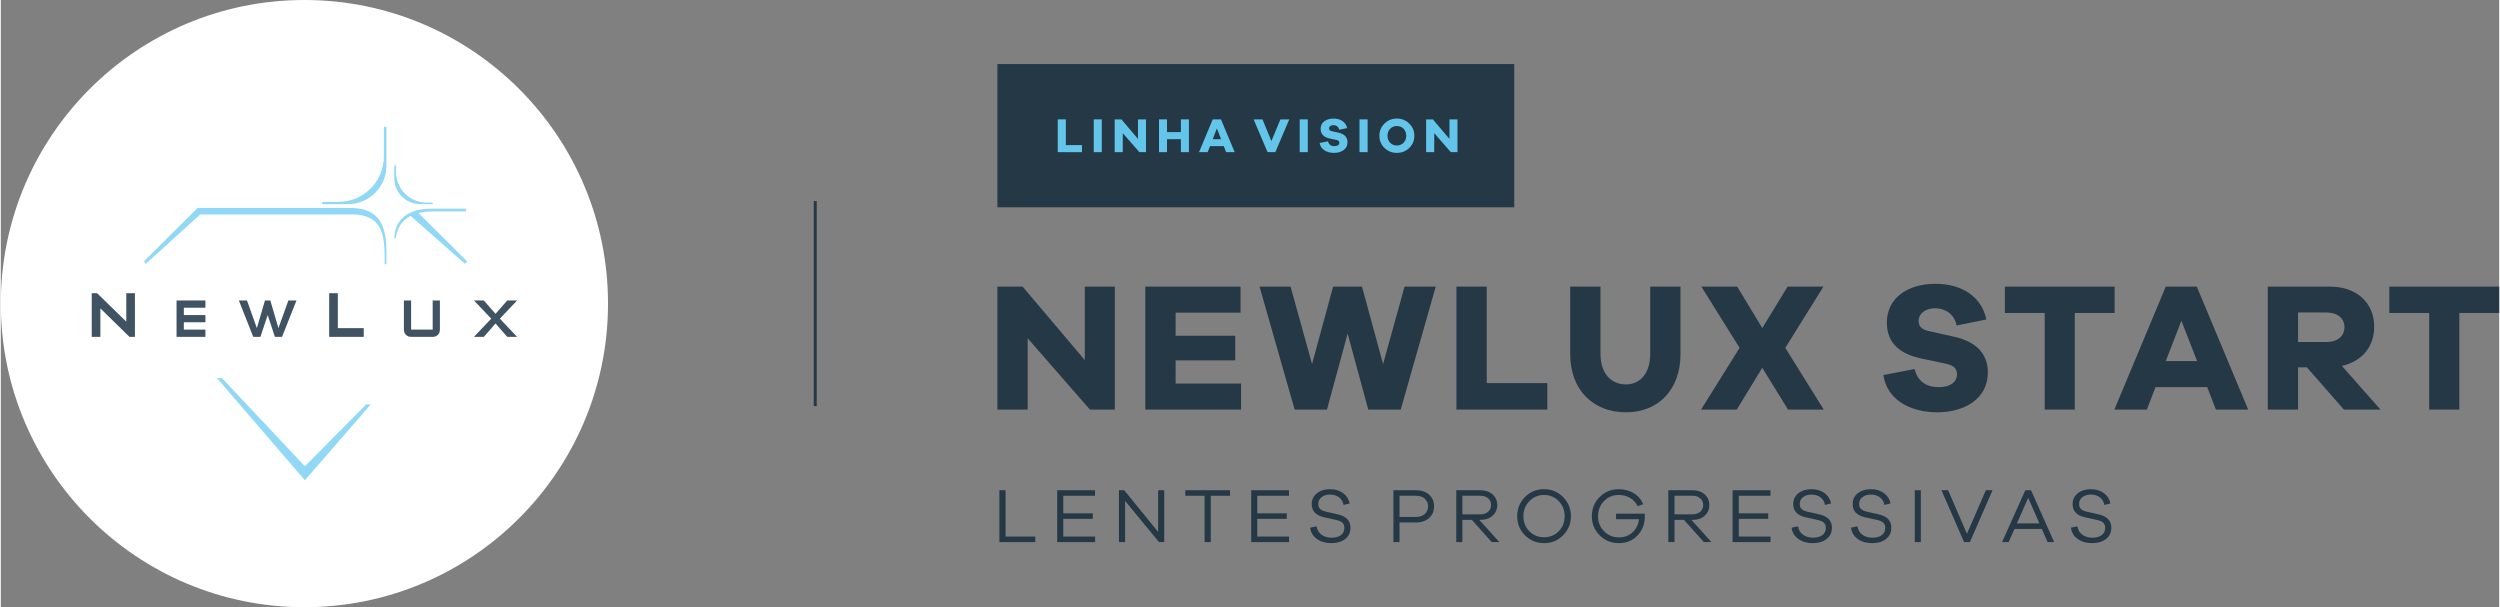
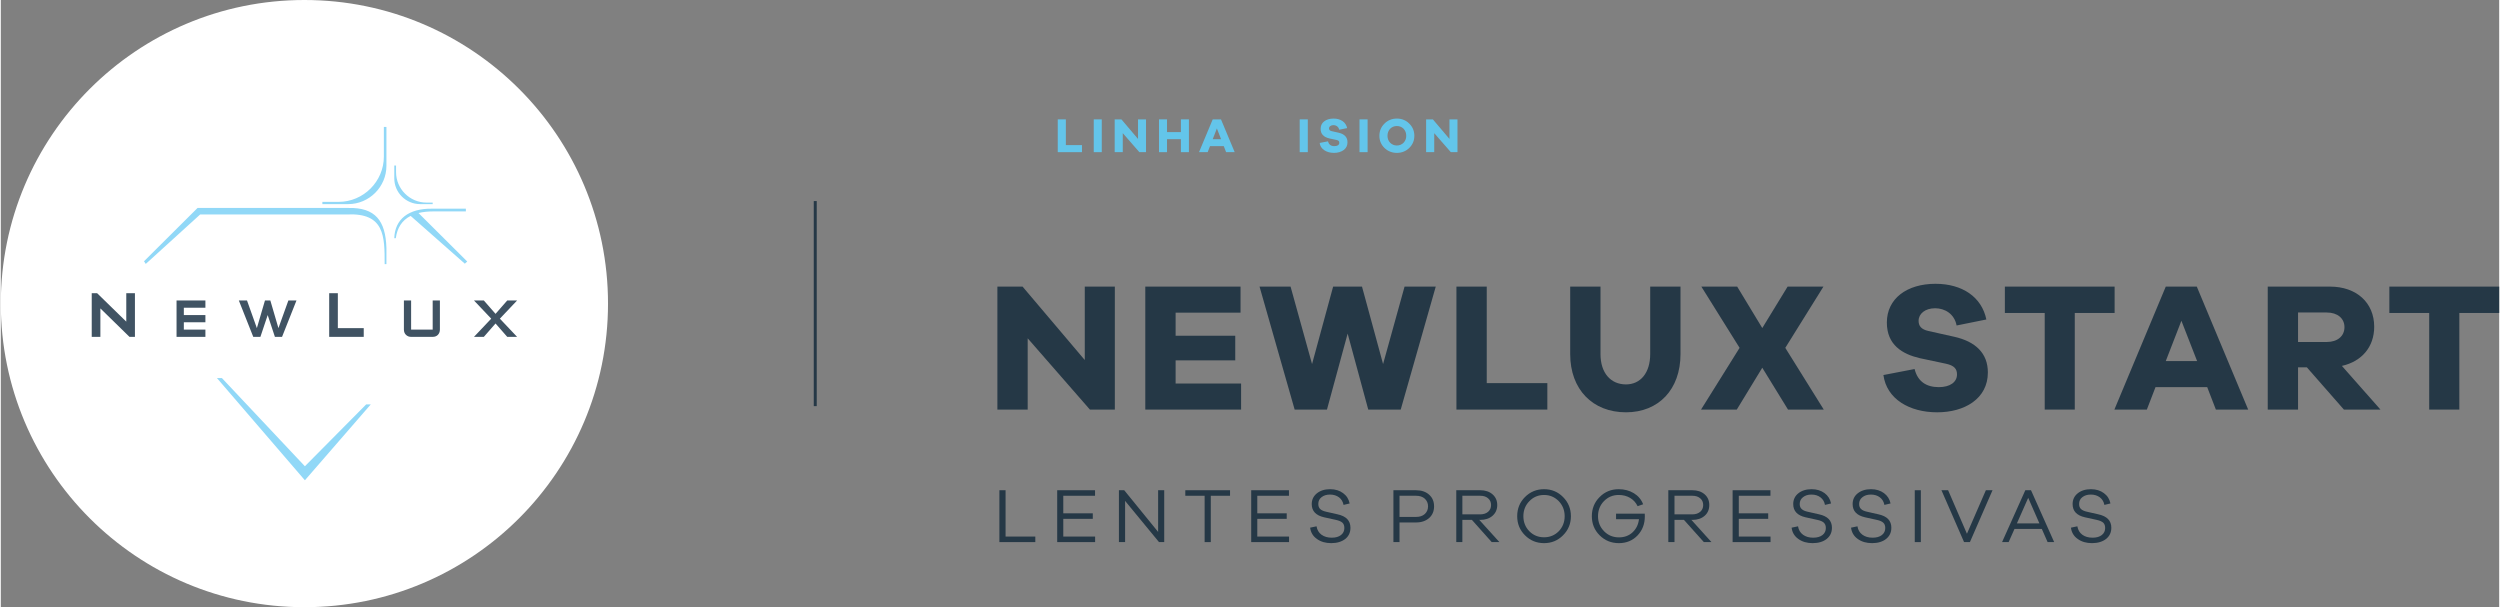
<svg xmlns="http://www.w3.org/2000/svg" xml:space="preserve" width="2001px" height="486px" version="1.1" style="shape-rendering:geometricPrecision; text-rendering:geometricPrecision; image-rendering:optimizeQuality; fill-rule:evenodd; clip-rule:evenodd" viewBox="0 0 311.64 75.74">
  <rect x="0" y="0" width="311.64" height="75.74" fill="#808080" stroke="none" />
  <defs>
    <style type="text/css">
   
    .str0 {stroke:#253846;stroke-width:0.37;stroke-miterlimit:22.926}
    .fil0 {fill:none}
    .fil3 {fill:#91D8F7}
    .fil2 {fill:#405363}
    .fil5 {fill:#253846}
    .fil1 {fill:white}
    .fil4 {fill:#253846;fill-rule:nonzero}
    .fil6 {fill:#63C5EA;fill-rule:nonzero}
   
  </style>
  </defs>
  <g id="Layer_x0020_1">
    <line class="fil0 str0" x1="101.59" y1="50.66" x2="101.59" y2="25.08" />
    <g id="_2169071877744">
      <circle class="fil1" cx="37.87" cy="37.87" r="37.87" />
      <g>
        <path class="fil2" d="M16.73 42.02l-0.68 0 -3.63 -3.55 0 3.55 -1.08 0 0 -5.45 0.67 0 3.64 3.55 0 -3.55 1.08 0 0 5.45zm28.54 0l-4.31 0 0 -5.45 1.08 0 0 4.36 3.23 0 0 1.09zm-19.75 0l-3.6 0 0 -4.54 3.6 0 0 0.91 -2.69 0 0 0.91 2.69 0 0 0.9 -2.69 0 0 0.91 2.69 0 0 0.91zm11.36 -4.54l-1.8 4.54 -0.45 0 -0.44 0 -0.9 -2.72 -0.91 2.72 -0.89 0 -1.8 -4.54 1.02 0 1.23 3.45 1.01 -3.45 0.67 0 1.01 3.45 1.24 -3.45 1.01 0zm16.99 4.54l-2.69 0c-0.27,0 -0.48,-0.09 -0.65,-0.26 -0.17,-0.17 -0.25,-0.39 -0.25,-0.65l0 -3.63 0.9 0 0 3.63 2.69 0 0 -3.63 0.9 0 0 3.63c0,0.26 -0.08,0.47 -0.24,0.65 -0.16,0.17 -0.38,0.26 -0.66,0.26zm10.53 0l-1.23 0 -1.46 -1.67 -1.46 1.67 -1.23 0 2.15 -2.27 -2.15 -2.27 1.23 0 1.46 1.67 1.46 -1.67 1.23 0 -2.15 2.27 2.15 2.27z" />
        <path class="fil3" d="M46.15 50.44l-8.22 9.47 -10.97 -12.75 0.62 0 10.35 11 7.65 -7.72 0.57 0zm7.72 -24.98l-1.57 0c-1.77,0 -3.22,-1.44 -3.22,-3.21l0 -1.6 0.22 0 0 0.82c0,2.09 1.71,3.8 3.8,3.8l0.77 0 0 0.19zm-13.76 0l3.22 0c2.62,0 4.77,-2.15 4.77,-4.77l0 -4.86 -0.32 0 0 3.7c0,3.1 -2.54,5.65 -5.65,5.65l-2.02 0 0 0.28zm18.07 7.16l-6.08 -6.05c0.57,-0.14 1.24,-0.21 2.01,-0.2l3.9 0 0 -0.34 -4.16 0c-3.03,-0.05 -4.7,1.34 -4.77,3.68l0.19 0c0.17,-1.26 0.75,-2.22 1.85,-2.78l6.76 5.96 0.3 -0.27zm-40.1 0.3l-0.22 -0.33 6.68 -6.65 18.82 0c3.35,-0.07 4.64,1.58 4.74,4.99l0 2.02 -0.22 0c0,-3.47 0.01,-6.43 -4.72,-6.2l-18.29 0 -6.79 6.17z" />
      </g>
    </g>
    <g id="_2169071855040">
      <polygon class="fil4" points="138.96,35.75 135.21,35.75 135.21,44.91 127.45,35.75 124.31,35.75 124.31,51.09 128.09,51.09 128.09,42.2 135.85,51.09 138.96,51.09 " />
      <polygon id="_1" class="fil4" points="154.71,47.84 146.54,47.84 146.54,44.95 153.98,44.95 153.98,41.88 146.54,41.88 146.54,39 154.64,39 154.64,35.75 142.76,35.75 142.76,51.09 154.71,51.09 " />
      <polygon id="_2" class="fil4" points="178.99,35.75 175.1,35.75 172.42,45.41 169.79,35.75 166.19,35.75 163.56,45.41 160.88,35.75 157.01,35.75 161.39,51.09 165.42,51.09 168,41.61 170.57,51.09 174.62,51.09 " />
      <polygon id="_3" class="fil4" points="192.91,47.79 185.35,47.79 185.35,35.75 181.57,35.75 181.57,51.09 192.91,51.09 " />
      <path id="_4" class="fil4" d="M209.52 35.75l-3.78 0 0 8.42c0,2.34 -1.21,3.78 -3.02,3.78 -1.92,0 -3.18,-1.44 -3.18,-3.78l0 -8.42 -3.78 0 0 8.42c0,4.4 2.79,7.26 6.96,7.26 4.08,0 6.8,-2.86 6.8,-7.26l0 -8.42z" />
      <polygon id="_5" class="fil4" points="222.93,51.09 227.39,51.09 222.59,43.39 227.35,35.75 222.88,35.75 219.72,40.92 216.59,35.75 212.12,35.75 216.89,43.39 212.08,51.09 216.54,51.09 219.72,45.87 " />
      <path id="_6" class="fil4" d="M241.33 35.4c-3.59,0 -6.07,1.86 -6.07,4.83 0,2.8 1.93,3.94 4.12,4.45l3.21 0.68c1.1,0.23 1.42,0.67 1.42,1.35 0,0.94 -0.85,1.58 -2.27,1.58 -1.53,0 -2.63,-0.68 -3.02,-2.26l-3.89 0.75c0.41,3 3.25,4.65 6.71,4.65 3.41,0 6.32,-1.69 6.32,-4.97 0,-2.42 -1.56,-3.87 -4.22,-4.46l-3.18 -0.71c-0.96,-0.21 -1.24,-0.67 -1.24,-1.28 0,-0.87 0.81,-1.56 2.06,-1.56 1.22,0 2.41,0.71 2.68,2.15l3.71 -0.75c-0.57,-2.8 -3,-4.45 -6.34,-4.45z" />
      <polygon id="_7" class="fil4" points="263.67,39.04 263.67,35.75 249.98,35.75 249.98,39.04 254.95,39.04 254.95,51.09 258.7,51.09 258.7,39.04 " />
      <path id="_8" class="fil4" d="M280.33 51.09l-6.41 -15.34 -3.87 0 -6.41 15.34 4.05 0 1.08 -2.8 6.45 0 1.08 2.8 4.03 0zm-6.37 -6.05l-3.91 0 1.95 -5.03 1.96 5.03z" />
      <path id="_9" class="fil4" d="M296.83 51.09l-4.81 -5.45c2.47,-0.55 4.03,-2.36 4.03,-4.88 0,-3 -2.2,-5.01 -5.52,-5.01l-7.76 0 0 15.34 3.78 0 0 -5.27 1.1 0 4.62 5.27 4.56 0zm-10.28 -8.43l0 -3.68 3.57 0c1.35,0 2.22,0.73 2.22,1.83 0,1.12 -0.87,1.85 -2.22,1.85l-3.57 0z" />
      <polygon id="_10" class="fil4" points="311.64,39.04 311.64,35.75 297.94,35.75 297.94,39.04 302.91,39.04 302.91,51.09 306.67,51.09 306.67,39.04 " />
      <polygon class="fil4" points="129.04,66.93 125.33,66.93 125.33,61.15 124.56,61.15 124.56,67.62 129.04,67.62 " />
      <polygon id="_1_0" class="fil4" points="136.5,66.93 132.53,66.93 132.53,64.72 136.21,64.72 136.21,64.03 132.53,64.03 132.53,61.84 136.49,61.84 136.49,61.15 131.77,61.15 131.77,67.62 136.5,67.62 " />
      <polygon id="_2_1" class="fil4" points="145.12,61.15 144.36,61.15 144.36,66.35 140.13,61.15 139.47,61.15 139.47,67.62 140.24,67.62 140.24,62.48 144.47,67.62 145.12,67.62 " />
      <polygon id="_3_2" class="fil4" points="153.33,61.84 153.33,61.15 147.75,61.15 147.75,61.84 150.16,61.84 150.16,67.62 150.93,67.62 150.93,61.84 " />
      <polygon id="_4_3" class="fil4" points="160.69,66.93 156.73,66.93 156.73,64.72 160.4,64.72 160.4,64.03 156.73,64.03 156.73,61.84 160.68,61.84 160.68,61.15 155.97,61.15 155.97,67.62 160.69,67.62 " />
      <path id="_5_4" class="fil4" d="M165.82 61.02c-0.69,0 -1.24,0.18 -1.66,0.52 -0.42,0.34 -0.64,0.79 -0.64,1.34 0,0.87 0.52,1.42 1.56,1.65l1.46 0.32c0.37,0.08 0.64,0.2 0.81,0.35 0.16,0.15 0.24,0.37 0.24,0.66 0,0.37 -0.14,0.66 -0.42,0.88 -0.28,0.22 -0.66,0.33 -1.15,0.33 -0.51,0 -0.94,-0.12 -1.28,-0.37 -0.34,-0.25 -0.55,-0.6 -0.62,-1.05l-0.8 0.17c0.08,0.6 0.36,1.07 0.85,1.41 0.48,0.35 1.08,0.52 1.78,0.52 0.73,0 1.31,-0.18 1.75,-0.52 0.44,-0.35 0.65,-0.82 0.65,-1.4 0,-0.89 -0.54,-1.45 -1.63,-1.68l-1.41 -0.32c-0.32,-0.07 -0.56,-0.18 -0.73,-0.33 -0.16,-0.15 -0.24,-0.36 -0.24,-0.64 0,-0.35 0.13,-0.63 0.4,-0.84 0.27,-0.22 0.63,-0.33 1.06,-0.33 0.45,0 0.82,0.12 1.13,0.35 0.3,0.23 0.48,0.54 0.56,0.94l0.76 -0.18c-0.11,-0.54 -0.38,-0.97 -0.82,-1.29 -0.43,-0.32 -0.97,-0.49 -1.61,-0.49z" />
      <path id="_6_5" class="fil4" d="M173.71 61.15l0 6.47 0.76 0 0 -2.45 2.06 0c0.68,0 1.23,-0.19 1.64,-0.56 0.41,-0.37 0.61,-0.85 0.61,-1.45 0,-0.6 -0.2,-1.08 -0.61,-1.45 -0.41,-0.37 -0.96,-0.56 -1.64,-0.56l-2.82 0zm0.76 3.33l0 -2.64 2.06 0c0.46,0 0.82,0.12 1.09,0.36 0.27,0.25 0.41,0.57 0.41,0.96 0,0.39 -0.14,0.71 -0.41,0.96 -0.27,0.24 -0.63,0.36 -1.09,0.36l-2.06 0z" />
      <path id="_7_6" class="fil4" d="M186.93 67.62l-2.51 -2.77 0.12 0c0.63,0 1.14,-0.17 1.53,-0.51 0.39,-0.34 0.59,-0.79 0.59,-1.34 0,-0.56 -0.2,-1 -0.59,-1.34 -0.39,-0.34 -0.9,-0.51 -1.53,-0.51l-2.99 0 0 6.47 0.76 0 0 -2.77 1.19 0 2.47 2.77 0.96 0zm-4.62 -3.46l0 -2.32 2.23 0c0.41,0 0.73,0.1 0.98,0.32 0.25,0.21 0.37,0.49 0.37,0.84 0,0.34 -0.12,0.62 -0.37,0.84 -0.25,0.21 -0.57,0.32 -0.98,0.32l-2.23 0z" />
      <path id="_8_7" class="fil4" d="M192.5 61.02c-0.94,0 -1.73,0.33 -2.38,0.98 -0.65,0.65 -0.97,1.45 -0.97,2.39 0,0.94 0.32,1.73 0.97,2.38 0.65,0.65 1.44,0.98 2.38,0.98 0.94,0 1.73,-0.33 2.37,-0.98 0.65,-0.65 0.98,-1.44 0.98,-2.38 0,-0.94 -0.33,-1.74 -0.98,-2.39 -0.64,-0.65 -1.43,-0.98 -2.37,-0.98zm0 6c-0.72,0 -1.34,-0.25 -1.83,-0.75 -0.5,-0.51 -0.75,-1.14 -0.75,-1.88 0,-0.74 0.25,-1.37 0.75,-1.88 0.49,-0.51 1.11,-0.77 1.83,-0.77 0.72,0 1.33,0.26 1.83,0.77 0.49,0.51 0.74,1.14 0.74,1.88 0,0.74 -0.25,1.37 -0.74,1.88 -0.5,0.5 -1.11,0.75 -1.83,0.75z" />
      <path id="_9_8" class="fil4" d="M201.48 64.07l0 0.69 2.86 0c-0.08,0.67 -0.34,1.21 -0.8,1.64 -0.45,0.42 -1.02,0.63 -1.69,0.63 -0.74,0 -1.36,-0.25 -1.86,-0.76 -0.51,-0.52 -0.76,-1.14 -0.76,-1.88 0,-0.74 0.25,-1.37 0.74,-1.88 0.5,-0.51 1.11,-0.77 1.84,-0.77 0.53,0 1,0.12 1.41,0.36 0.41,0.24 0.73,0.58 0.95,1.04l0.69 -0.24c-0.23,-0.59 -0.62,-1.05 -1.16,-1.38 -0.55,-0.33 -1.18,-0.5 -1.89,-0.5 -0.94,0 -1.74,0.33 -2.38,0.98 -0.65,0.65 -0.97,1.45 -0.97,2.39 0,0.94 0.32,1.73 0.97,2.38 0.65,0.65 1.45,0.98 2.4,0.98 0.94,0 1.72,-0.32 2.33,-0.96 0.61,-0.64 0.91,-1.44 0.91,-2.39 0,-0.14 0,-0.25 -0.01,-0.33l-3.58 0z" />
      <path id="_10_9" class="fil4" d="M213.38 67.62l-2.5 -2.77 0.12 0c0.63,0 1.14,-0.17 1.53,-0.51 0.39,-0.34 0.58,-0.79 0.58,-1.34 0,-0.56 -0.19,-1 -0.58,-1.34 -0.39,-0.34 -0.9,-0.51 -1.53,-0.51l-3 0 0 6.47 0.77 0 0 -2.77 1.18 0 2.48 2.77 0.95 0zm-4.61 -3.46l0 -2.32 2.23 0c0.4,0 0.73,0.1 0.98,0.32 0.25,0.21 0.37,0.49 0.37,0.84 0,0.34 -0.12,0.62 -0.37,0.84 -0.25,0.21 -0.58,0.32 -0.98,0.32l-2.23 0z" />
      <polygon id="_11" class="fil4" points="220.75,66.93 216.79,66.93 216.79,64.72 220.46,64.72 220.46,64.03 216.79,64.03 216.79,61.84 220.74,61.84 220.74,61.15 216.02,61.15 216.02,67.62 220.75,67.62 " />
      <path id="_12" class="fil4" d="M225.88 61.02c-0.69,0 -1.25,0.18 -1.67,0.52 -0.42,0.34 -0.63,0.79 -0.63,1.34 0,0.87 0.52,1.42 1.55,1.65l1.46 0.32c0.38,0.08 0.65,0.2 0.81,0.35 0.16,0.15 0.25,0.37 0.25,0.66 0,0.37 -0.14,0.66 -0.42,0.88 -0.28,0.22 -0.67,0.33 -1.16,0.33 -0.51,0 -0.93,-0.12 -1.27,-0.37 -0.34,-0.25 -0.55,-0.6 -0.62,-1.05l-0.8 0.17c0.07,0.6 0.36,1.07 0.84,1.41 0.49,0.35 1.08,0.52 1.78,0.52 0.73,0 1.32,-0.18 1.75,-0.52 0.44,-0.35 0.66,-0.82 0.66,-1.4 0,-0.89 -0.54,-1.45 -1.63,-1.68l-1.41 -0.32c-0.33,-0.07 -0.57,-0.18 -0.73,-0.33 -0.17,-0.15 -0.25,-0.36 -0.25,-0.64 0,-0.35 0.14,-0.63 0.41,-0.84 0.27,-0.22 0.62,-0.33 1.06,-0.33 0.44,0 0.82,0.12 1.12,0.35 0.3,0.23 0.49,0.54 0.56,0.94l0.76 -0.18c-0.11,-0.54 -0.38,-0.97 -0.81,-1.29 -0.44,-0.32 -0.97,-0.49 -1.61,-0.49z" />
      <path id="_13" class="fil4" d="M233.29 61.02c-0.69,0 -1.24,0.18 -1.67,0.52 -0.42,0.34 -0.63,0.79 -0.63,1.34 0,0.87 0.52,1.42 1.56,1.65l1.46 0.32c0.37,0.08 0.64,0.2 0.8,0.35 0.17,0.15 0.25,0.37 0.25,0.66 0,0.37 -0.14,0.66 -0.42,0.88 -0.28,0.22 -0.67,0.33 -1.16,0.33 -0.51,0 -0.93,-0.12 -1.27,-0.37 -0.34,-0.25 -0.55,-0.6 -0.62,-1.05l-0.8 0.17c0.08,0.6 0.36,1.07 0.84,1.41 0.49,0.35 1.08,0.52 1.79,0.52 0.72,0 1.31,-0.18 1.74,-0.52 0.44,-0.35 0.66,-0.82 0.66,-1.4 0,-0.89 -0.54,-1.45 -1.63,-1.68l-1.41 -0.32c-0.32,-0.07 -0.57,-0.18 -0.73,-0.33 -0.17,-0.15 -0.25,-0.36 -0.25,-0.64 0,-0.35 0.14,-0.63 0.41,-0.84 0.27,-0.22 0.62,-0.33 1.06,-0.33 0.45,0 0.82,0.12 1.12,0.35 0.3,0.23 0.49,0.54 0.56,0.94l0.77 -0.18c-0.11,-0.54 -0.39,-0.97 -0.82,-1.29 -0.44,-0.32 -0.97,-0.49 -1.61,-0.49z" />
      <polygon id="_14" class="fil4" points="239.5,67.62 239.5,61.15 238.74,61.15 238.74,67.62 " />
      <polygon id="_15" class="fil4" points="248.44,61.15 247.61,61.15 245.25,66.58 242.9,61.15 242.07,61.15 244.89,67.62 245.62,67.62 " />
      <path id="_16" class="fil4" d="M256.13 67.62l-2.89 -6.47 -0.71 0 -2.9 6.47 0.82 0 0.73 -1.64 3.41 0 0.72 1.64 0.82 0zm-1.84 -2.33l-2.81 0 1.41 -3.19 1.4 3.19z" />
      <path id="_17" class="fil4" d="M260.72 61.02c-0.68,0 -1.24,0.18 -1.66,0.52 -0.42,0.34 -0.63,0.79 -0.63,1.34 0,0.87 0.51,1.42 1.55,1.65l1.46 0.32c0.37,0.08 0.64,0.2 0.81,0.35 0.16,0.15 0.24,0.37 0.24,0.66 0,0.37 -0.14,0.66 -0.42,0.88 -0.28,0.22 -0.66,0.33 -1.15,0.33 -0.51,0 -0.94,-0.12 -1.28,-0.37 -0.34,-0.25 -0.54,-0.6 -0.62,-1.05l-0.8 0.17c0.08,0.6 0.36,1.07 0.85,1.41 0.48,0.35 1.08,0.52 1.78,0.52 0.73,0 1.31,-0.18 1.75,-0.52 0.44,-0.35 0.66,-0.82 0.66,-1.4 0,-0.89 -0.55,-1.45 -1.64,-1.68l-1.41 -0.32c-0.32,-0.07 -0.56,-0.18 -0.73,-0.33 -0.16,-0.15 -0.24,-0.36 -0.24,-0.64 0,-0.35 0.13,-0.63 0.4,-0.84 0.27,-0.22 0.63,-0.33 1.07,-0.33 0.44,0 0.81,0.12 1.12,0.35 0.3,0.23 0.49,0.54 0.56,0.94l0.76 -0.18c-0.11,-0.54 -0.38,-0.97 -0.82,-1.29 -0.43,-0.32 -0.97,-0.49 -1.61,-0.49z" />
      <g>
-         <rect class="fil5" x="124.31" y="7.99" width="64.47" height="17.87" />
        <polygon class="fil6" points="134.86,18.1 132.85,18.1 132.85,14.89 131.84,14.89 131.84,18.98 134.86,18.98 " />
        <polygon id="_1_10" class="fil6" points="137.33,18.98 137.33,14.89 136.33,14.89 136.33,18.98 " />
        <polygon id="_2_11" class="fil6" points="142.85,14.89 141.85,14.89 141.85,17.33 139.78,14.89 138.94,14.89 138.94,18.98 139.95,18.98 139.95,16.61 142.02,18.98 142.85,18.98 " />
        <polygon id="_3_12" class="fil6" points="148.2,14.89 147.2,14.89 147.2,16.48 145.47,16.48 145.47,14.89 144.47,14.89 144.47,18.98 145.47,18.98 145.47,17.36 147.2,17.36 147.2,18.98 148.2,18.98 " />
        <path id="_4_13" class="fil6" d="M153.91 18.98l-1.71 -4.09 -1.03 0 -1.71 4.09 1.08 0 0.29 -0.75 1.72 0 0.29 0.75 1.07 0zm-1.7 -1.62l-1.04 0 0.52 -1.34 0.52 1.34z" />
-         <polygon id="_5_14" class="fil6" points="160.72,14.89 159.61,14.89 158.49,17.6 157.38,14.89 156.27,14.89 158.01,18.98 158.98,18.98 " />
        <polygon id="_6_15" class="fil6" points="163.03,18.98 163.03,14.89 162.02,14.89 162.02,18.98 " />
        <path id="_7_16" class="fil6" d="M166.24 14.79c-0.48,0 -0.87,0.12 -1.17,0.35 -0.3,0.23 -0.44,0.55 -0.44,0.94 0,0.62 0.36,1.02 1.1,1.19l0.85 0.18c0.14,0.03 0.24,0.07 0.3,0.13 0.05,0.06 0.08,0.13 0.08,0.23 0,0.13 -0.06,0.23 -0.16,0.31 -0.11,0.07 -0.26,0.11 -0.45,0.11 -0.44,0 -0.7,-0.2 -0.8,-0.6l-1.04 0.2c0.05,0.39 0.25,0.69 0.58,0.91 0.33,0.22 0.73,0.33 1.21,0.33 0.48,0 0.88,-0.12 1.2,-0.35 0.32,-0.23 0.48,-0.56 0.48,-0.98 0,-0.62 -0.37,-1.02 -1.12,-1.19l-0.85 -0.19c-0.22,-0.05 -0.33,-0.16 -0.33,-0.34 0,-0.12 0.05,-0.22 0.16,-0.3 0.1,-0.07 0.23,-0.11 0.39,-0.11 0.17,0 0.33,0.05 0.46,0.15 0.13,0.1 0.22,0.24 0.26,0.42l0.99 -0.2c-0.08,-0.37 -0.27,-0.66 -0.57,-0.87 -0.3,-0.21 -0.68,-0.32 -1.13,-0.32z" />
        <polygon id="_8_17" class="fil6" points="170.49,18.98 170.49,14.89 169.48,14.89 169.48,18.98 " />
        <path id="_9_18" class="fil6" d="M174.14 14.79c-0.61,0 -1.13,0.21 -1.55,0.63 -0.42,0.41 -0.63,0.92 -0.63,1.52 0,0.59 0.21,1.1 0.63,1.51 0.42,0.41 0.94,0.62 1.55,0.62 0.61,0 1.13,-0.21 1.55,-0.62 0.42,-0.41 0.63,-0.92 0.63,-1.51 0,-0.6 -0.21,-1.11 -0.63,-1.52 -0.42,-0.42 -0.94,-0.63 -1.55,-0.63zm0 3.36c-0.33,0 -0.61,-0.12 -0.84,-0.35 -0.22,-0.23 -0.33,-0.52 -0.33,-0.86 0,-0.35 0.11,-0.64 0.33,-0.88 0.23,-0.23 0.51,-0.34 0.84,-0.34 0.33,0 0.61,0.11 0.84,0.34 0.22,0.24 0.33,0.53 0.33,0.88 0,0.34 -0.11,0.63 -0.33,0.86 -0.23,0.23 -0.51,0.35 -0.84,0.35z" />
        <polygon id="_10_19" class="fil6" points="181.7,14.89 180.7,14.89 180.7,17.33 178.63,14.89 177.79,14.89 177.79,18.98 178.8,18.98 178.8,16.61 180.87,18.98 181.7,18.98 " />
      </g>
    </g>
  </g>
</svg>